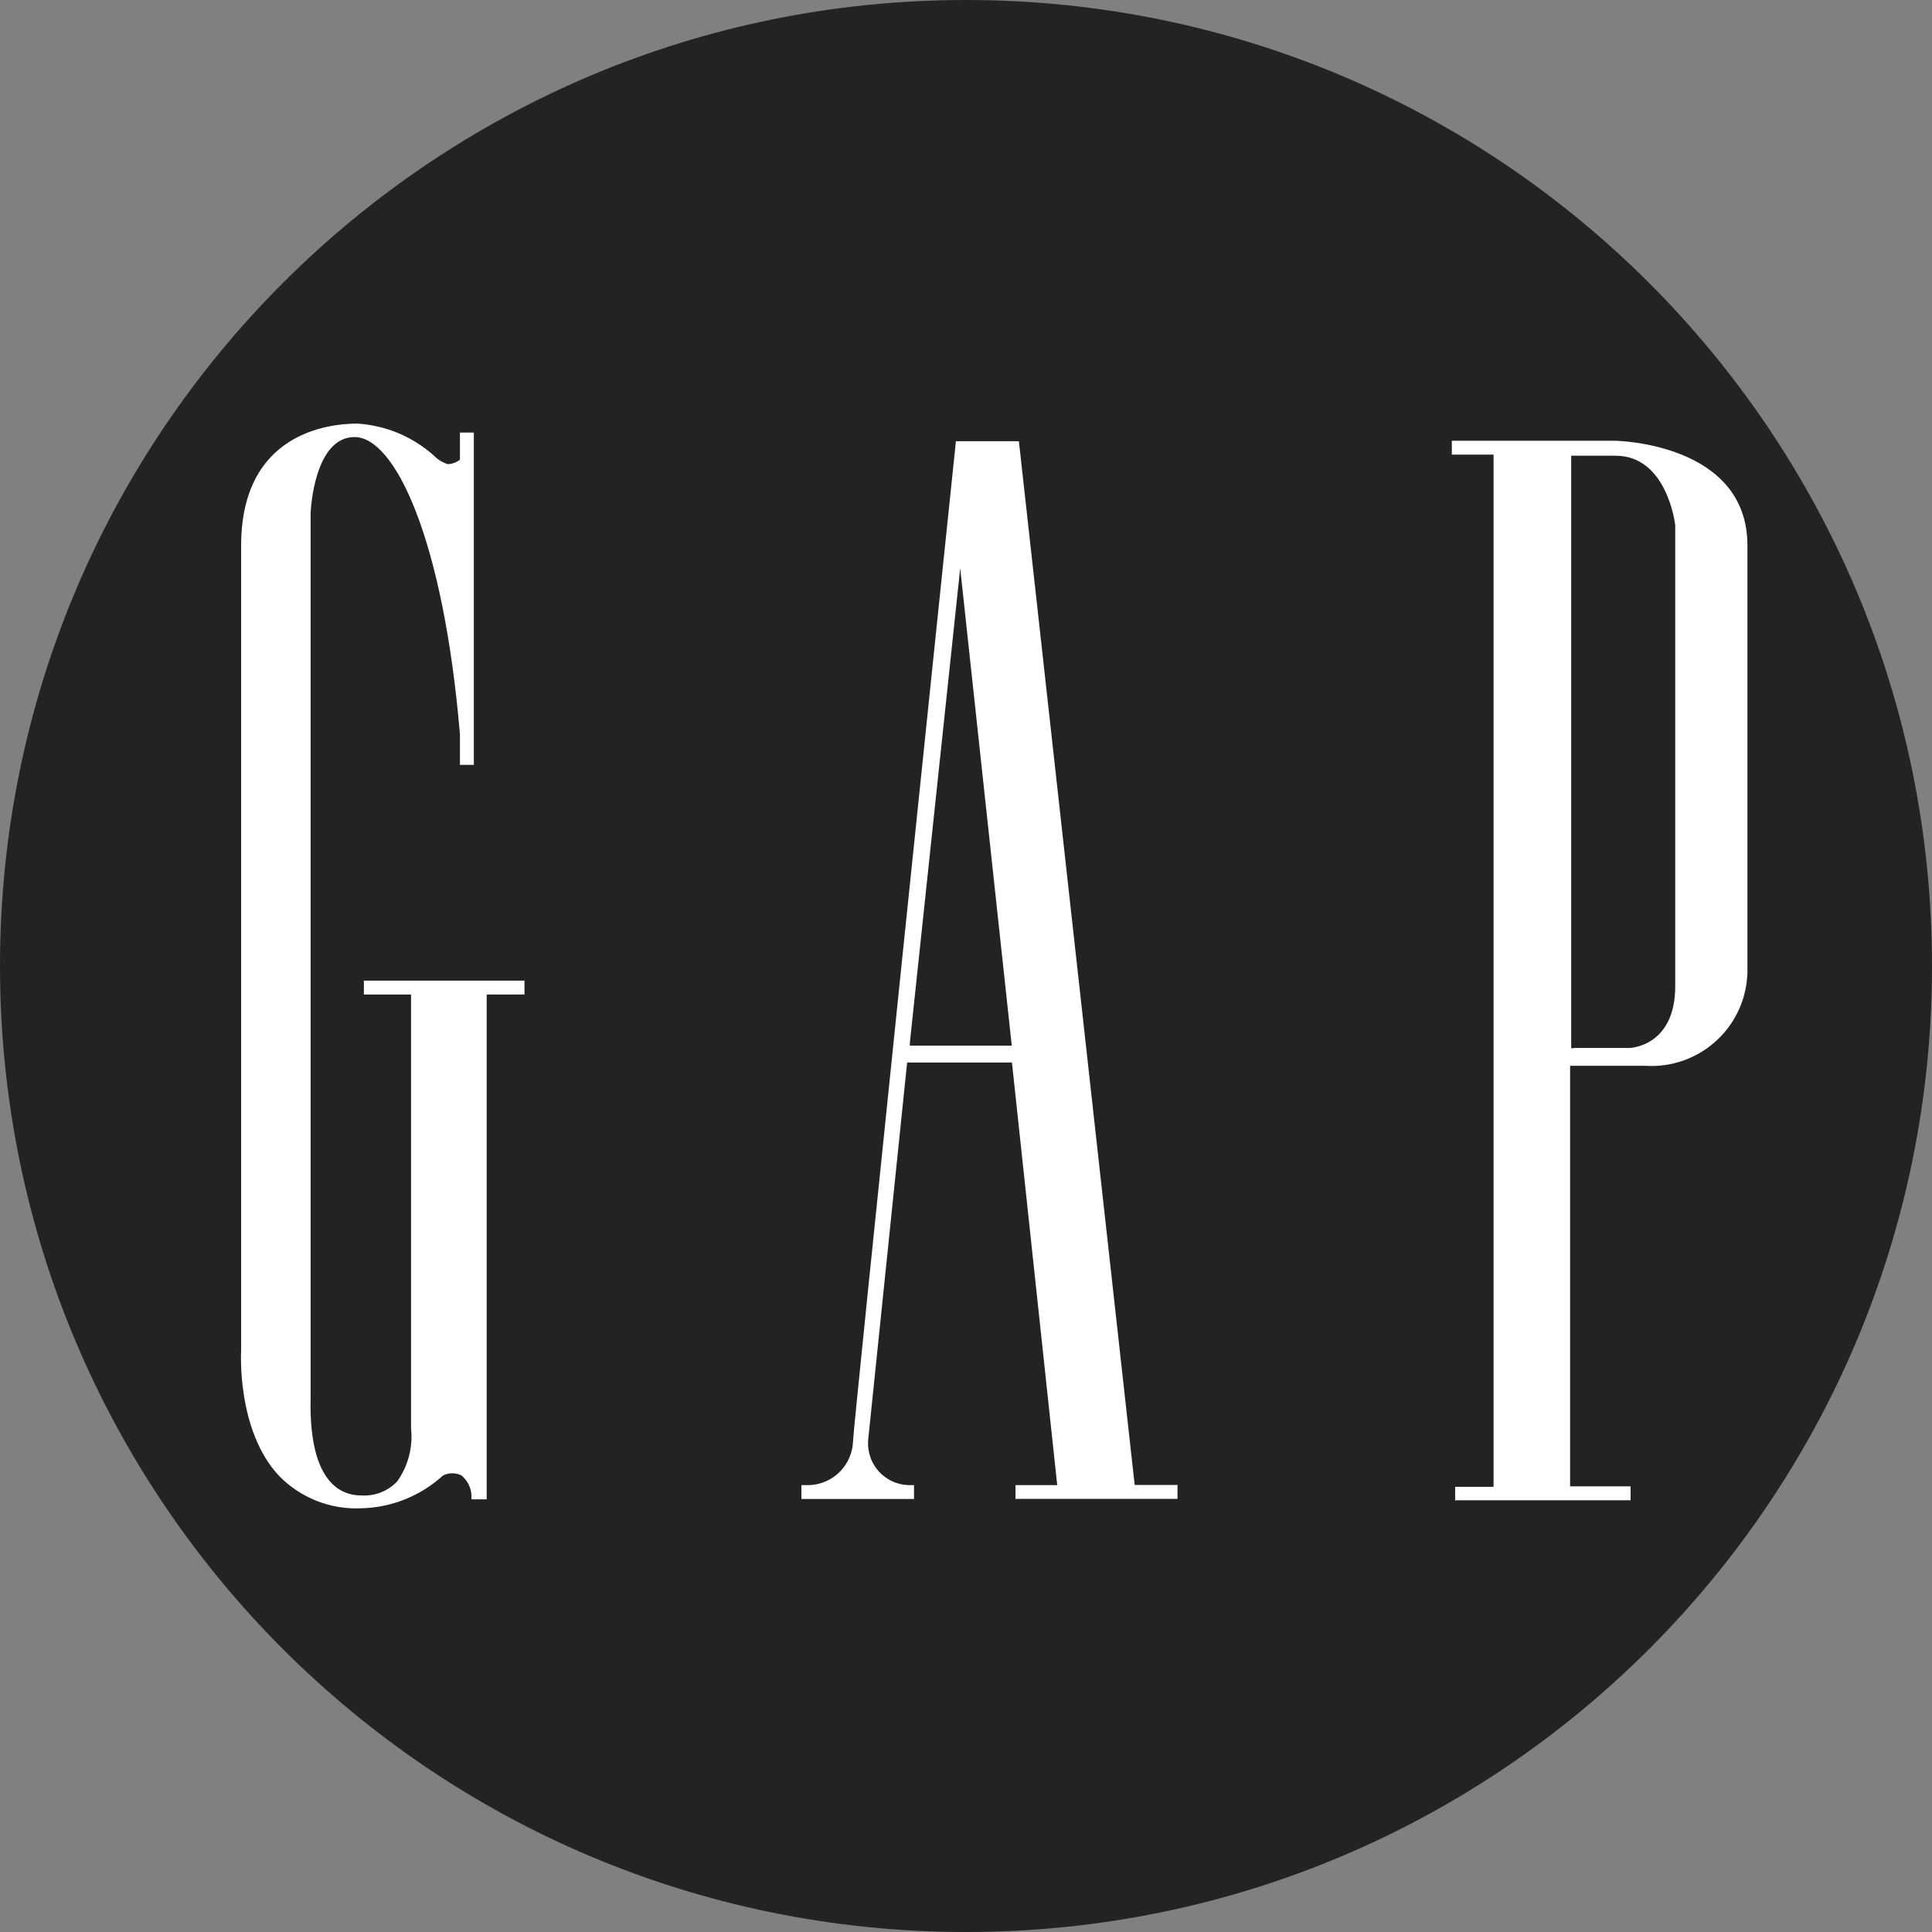
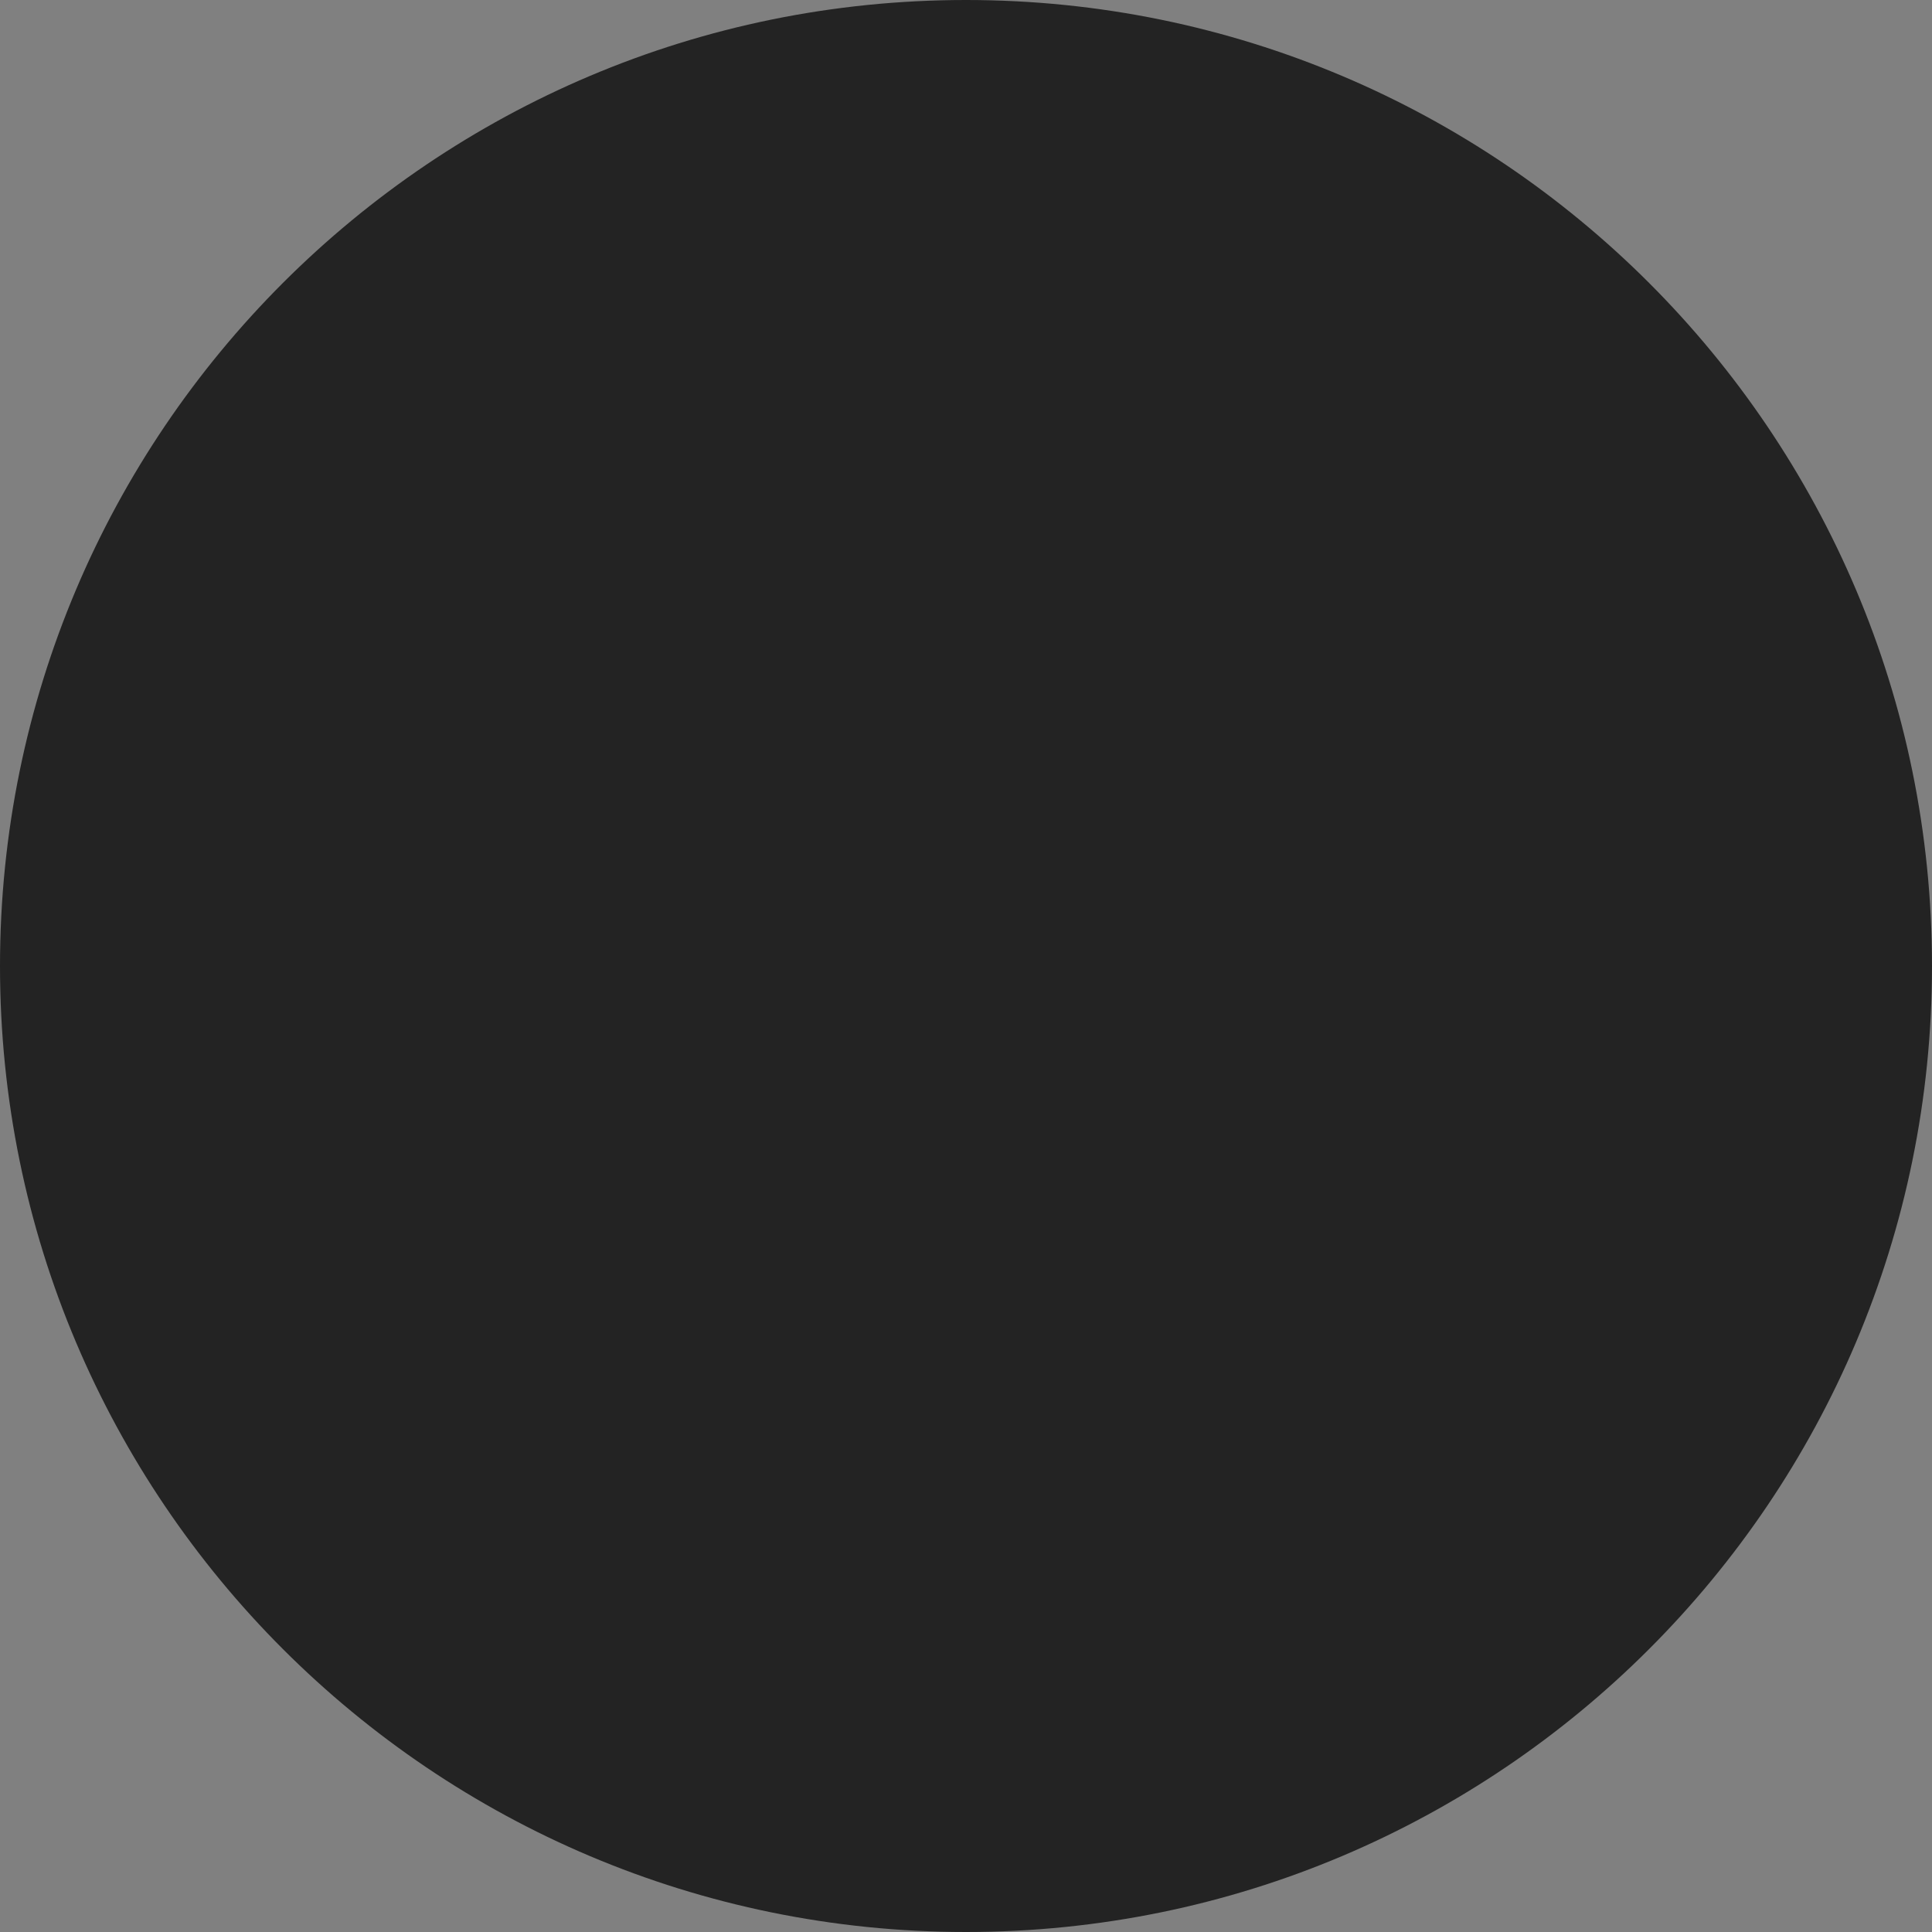
<svg xmlns="http://www.w3.org/2000/svg" id="Layer_1" data-name="Layer 1" viewBox="0 0 32 32">
  <rect x="0" y="0" width="32" height="32" fill="#808080" stroke="none" />
  <defs>
    <style>
      .cls-1 {
        fill: #fff;
      }

      .cls-2 {
        fill: #232323;
      }
    </style>
  </defs>
  <g id="Layer_11" data-name="Layer 11">
-     <path class="cls-2" d="M32,16c0,2.209-.448,4.314-1.257,6.228s-1.981,3.638-3.429,5.086-3.172,2.619-5.086,3.429-4.019,1.257-6.228,1.257-4.314-.448-6.228-1.257-3.638-1.981-5.086-3.429-2.619-3.172-3.429-5.086-1.257-4.019-1.257-6.228.448-4.314,1.257-6.228c.809-1.914,1.981-3.638,3.429-5.086s3.172-2.619,5.086-3.429c1.914-.81,4.019-1.257,6.228-1.257s4.314.448,6.228,1.257c1.914.809,3.638,1.981,5.086,3.429s2.619,3.172,3.429,5.086,1.257,4.019,1.257,6.228Z" />
+     <path class="cls-2" d="M32,16c0,2.209-.448,4.314-1.257,6.228s-1.981,3.638-3.429,5.086-3.172,2.619-5.086,3.429-4.019,1.257-6.228,1.257-4.314-.448-6.228-1.257-3.638-1.981-5.086-3.429-2.619-3.172-3.429-5.086-1.257-4.019-1.257-6.228.448-4.314,1.257-6.228c.809-1.914,1.981-3.638,3.429-5.086s3.172-2.619,5.086-3.429c1.914-.81,4.019-1.257,6.228-1.257s4.314.448,6.228,1.257c1.914.809,3.638,1.981,5.086,3.429s2.619,3.172,3.429,5.086,1.257,4.019,1.257,6.228" />
  </g>
-   <path class="cls-1" d="M5.919,7.016c-.23,0-.712.036-1.135.307s-.79.776-.79,1.715v13.333c0,.008-.02.337.049.759s.225.936.577,1.313c.178.183.391.324.624.416s.484.135.74.123c.251-.006.497-.057.726-.149s.442-.225.628-.395h0c.048-.024.101-.036.153-.036s.105.012.153.036c.058.049.103.11.131.178s.04.143.033.218h.253v-8.362h.626v-.23h-2.66v.23h.781v7.185c.017.156.005.313-.034.462s-.105.292-.197.42c-.077.08-.169.141-.269.18s-.21.057-.32.05c-.093.002-.184-.015-.269-.049s-.162-.086-.226-.153c-.124-.128-.216-.312-.274-.551s-.083-.533-.074-.879v-14.632c0-.026.014-.343.113-.653s.28-.613.615-.613.703.423,1.021,1.249.587,2.057.724,3.672v.509h.23v-5.504h-.23v.449l-.01.007-.01.007c-.026.019-.055.033-.085.043s-.062.016-.094.017c-.044-.013-.085-.032-.124-.055s-.074-.052-.106-.085c-.176-.157-.375-.283-.59-.373s-.444-.144-.679-.159ZM24.111,24.849h2.897v-.23h-1.002v-6.966h1.244c.439.028.847-.124,1.153-.393s.509-.654.537-1.093c0-.009.001-.018.002-.027s0-.018.001-.027v-7.077c0-.852-.545-1.286-1.093-1.507s-1.098-.229-1.109-.229h-2.694v.23h.691v17.096h-.636v.23l.005-.003.005-.003ZM16.834,24.826h2.669v-.23h-.709l-.959-8.644-.959-8.644h-1.043c-.047.453-.473,4.54-.887,8.541s-.817,7.915-.817,8.021c-.006.196-.088.374-.217.505s-.305.214-.502.223h-.136v.23h1.865v-.23h-.099c-.191-.008-.36-.092-.48-.222s-.19-.306-.182-.496c0-.007,0-.015.001-.022s.001-.014.002-.022l.322-3.119.322-3.119h1.736l.375,3.5.375,3.5h-.691v.23h.006s.006-.002.006-.002ZM26.068,17.362h-.044V7.548h.735c.427,0,.674.284.814.57s.174.574.174.582v7.636c0,.5-.188.755-.377.886s-.379.136-.383.136h-.921v.002s.002.002.002.002ZM16.758,17.319h-1.688v-.048l.417-3.929.417-3.929.427,3.953.427,3.953Z" />
</svg>